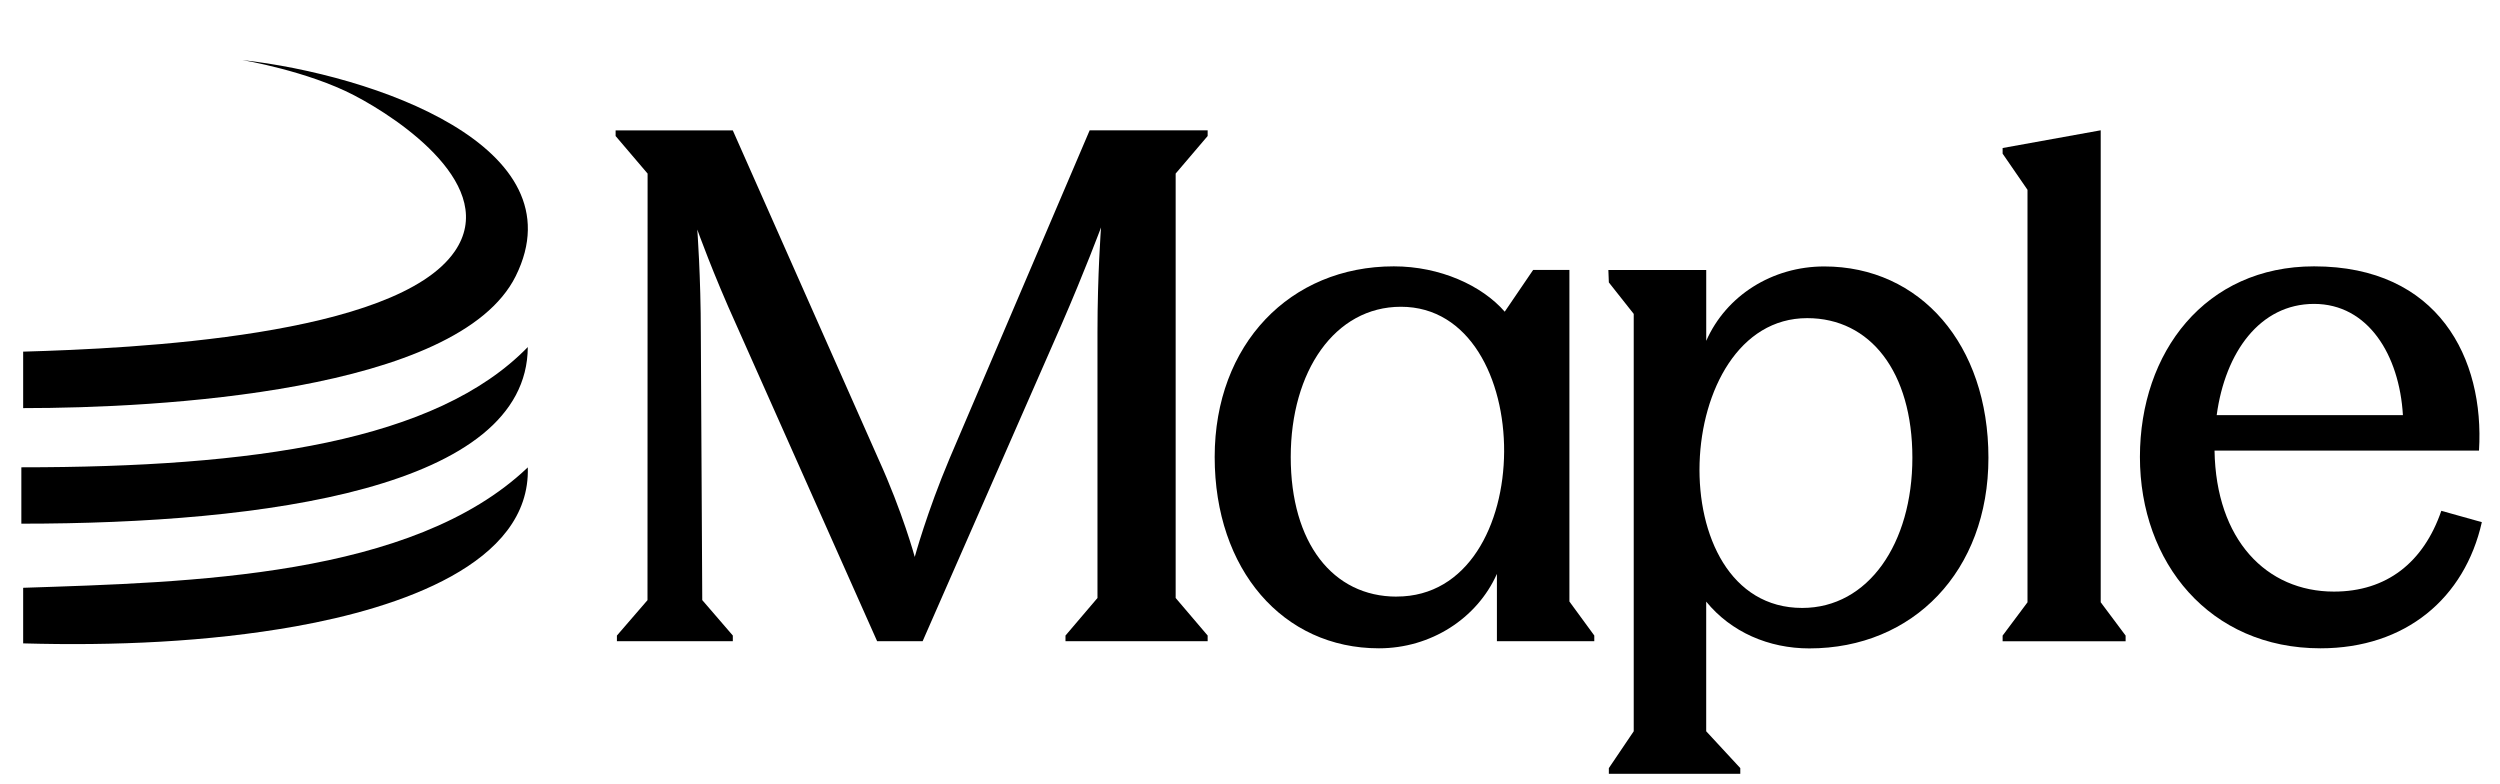
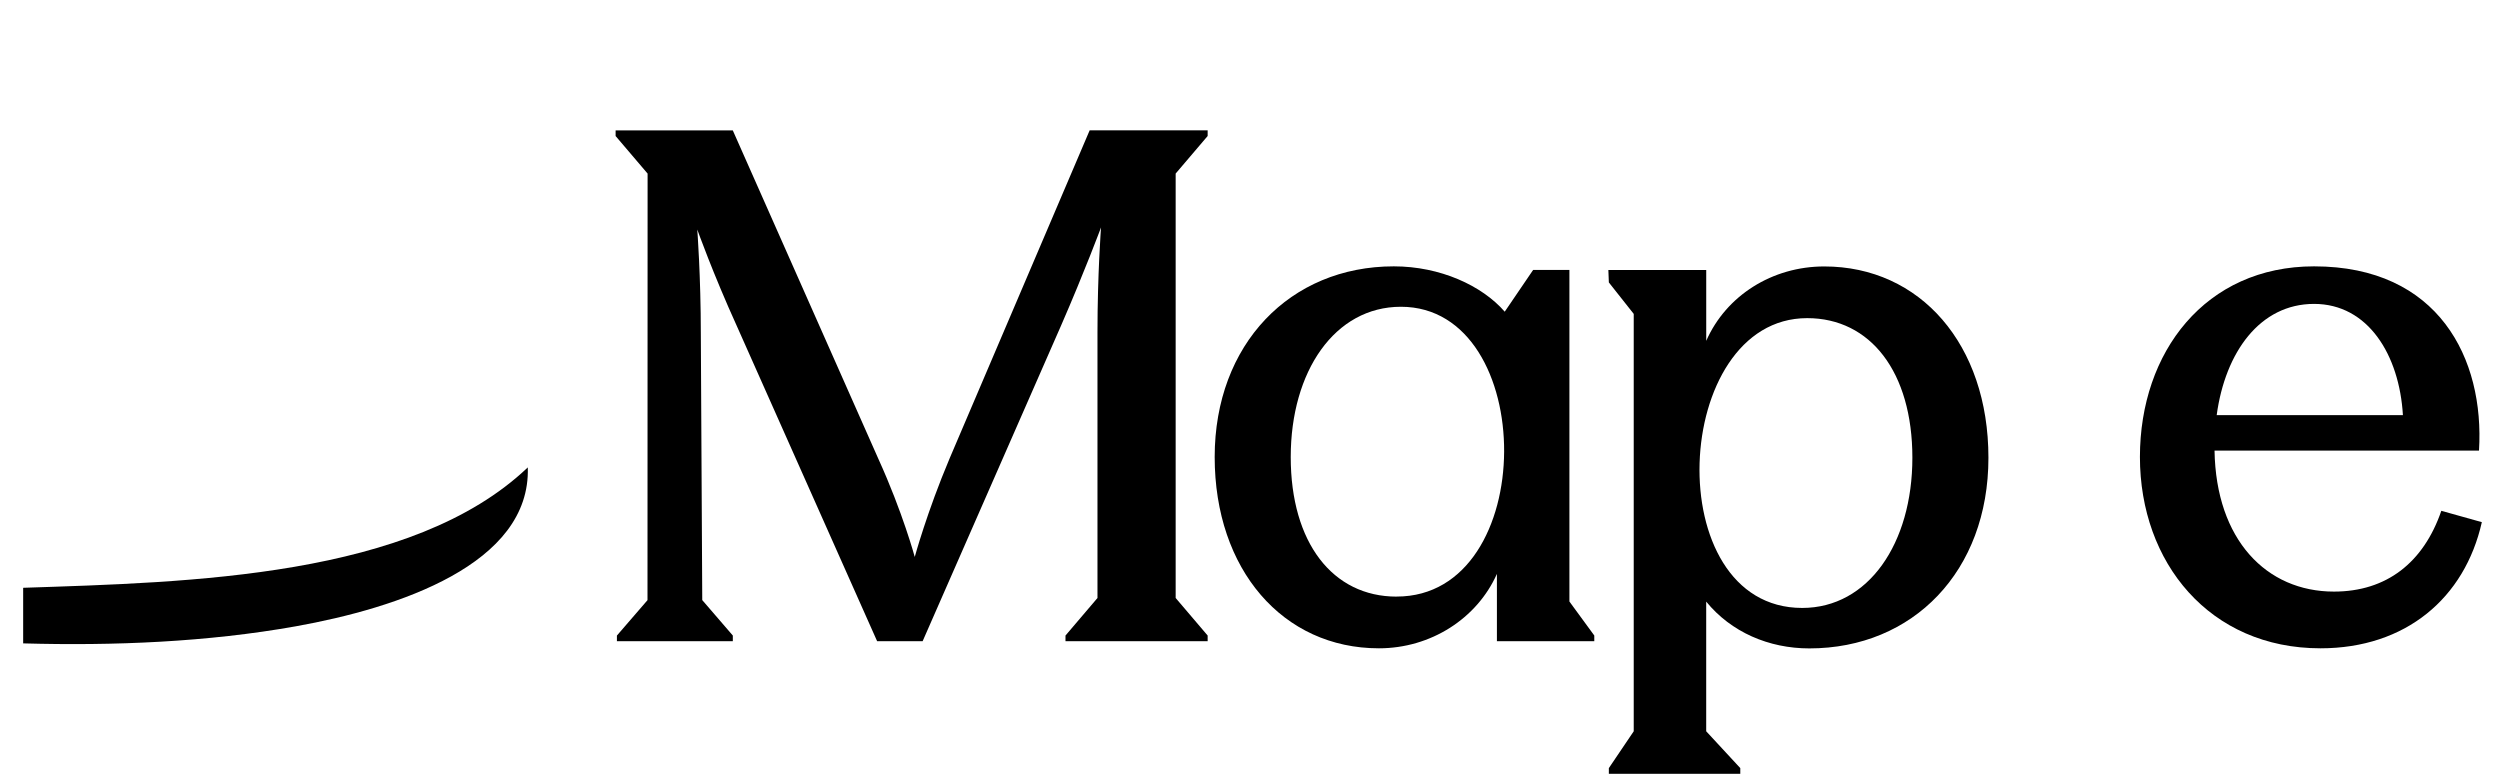
<svg xmlns="http://www.w3.org/2000/svg" width="102" height="32" viewBox="0 0 102 32" fill="none">
-   <path d="M0.948 14.347C5.442 14.217 16.159 13.727 18.551 10.259C20.369 7.624 16.356 4.88 14.449 3.889C12.541 2.894 9.888 2.45 9.888 2.45C15.228 3.051 23.67 5.965 21.042 11.264C18.689 16.006 6.421 16.651 0.945 16.651V14.346H0.948V14.347Z" fill="black" />
  <path d="M0.945 26.25V23.982C7.742 23.756 16.823 23.559 21.534 19.07C21.662 23.025 16.228 24.809 12.07 25.553C8.47 26.196 4.638 26.354 0.947 26.25H0.945Z" fill="black" />
-   <path d="M21.534 14.16C17.804 18 10.319 19.066 0.871 19.066V21.366C10.807 21.366 21.506 19.913 21.534 14.16Z" fill="black" />
  <path d="M87.309 18.645C87.309 14.366 89.977 10.867 94.414 10.867C99.49 10.867 101.374 14.626 101.143 18.384H90.353C90.411 22.026 92.471 24.137 95.226 24.137C97.372 24.137 98.88 22.952 99.606 20.841L101.259 21.304C100.564 24.398 98.155 26.451 94.676 26.451C90.15 26.451 87.309 22.953 87.309 18.645ZM90.441 16.938H98.039C97.894 14.481 96.618 12.399 94.414 12.399C92.21 12.399 90.789 14.365 90.441 16.938Z" fill="black" />
-   <path d="M85.71 24.574L86.725 25.932V26.163H81.707V25.932L82.722 24.574V7.744L81.707 6.269V6.039L85.709 5.316V24.574H85.71Z" fill="black" />
  <path d="M65.641 31.57V31.339L66.656 29.836V12.807L65.641 11.523L65.621 11.016H69.614V13.907C70.427 12.057 72.312 10.871 74.428 10.871C78.344 10.871 81.128 14.051 81.128 18.677C81.128 23.304 78.054 26.455 73.819 26.455C72.166 26.455 70.628 25.79 69.613 24.546V29.836L71.004 31.339V31.57H65.638H65.641ZM73.53 24.804C76.227 24.804 78.025 22.173 78.025 18.676C78.025 15.178 76.314 12.98 73.733 12.98C68.171 12.98 67.657 24.804 73.53 24.804Z" fill="black" />
  <path d="M56.258 26.451C52.343 26.451 49.559 23.241 49.559 18.645C49.559 14.048 52.633 10.867 56.868 10.867C58.754 10.867 60.464 11.648 61.393 12.717L62.553 11.012H64.032V24.542L65.047 25.929V26.161H61.074V23.415C60.262 25.236 58.376 26.451 56.26 26.451H56.258ZM56.983 24.34C62.826 24.34 62.777 12.516 57.157 12.516C54.46 12.516 52.662 15.147 52.662 18.646C52.662 22.145 54.373 24.342 56.983 24.342V24.34Z" fill="black" />
  <path d="M25.17 26.162V25.931L26.418 24.486L26.422 7.082L25.117 5.55V5.32H29.898L35.843 18.734C36.829 20.902 37.322 22.723 37.322 22.723C37.322 22.723 37.816 20.902 38.744 18.704L44.458 5.318H49.272V5.549L47.967 7.081V24.398L49.272 25.93V26.161H43.472V25.93L44.777 24.398V13.557C44.777 11.186 44.922 9.279 44.922 9.279C44.922 9.279 44.255 11.071 43.298 13.268L37.643 26.162H35.787L30.073 13.325C29.087 11.157 28.449 9.365 28.449 9.365C28.449 9.365 28.594 11.273 28.594 13.643L28.652 24.484L29.899 25.93V26.161H25.172L25.17 26.162Z" fill="black" />
</svg>